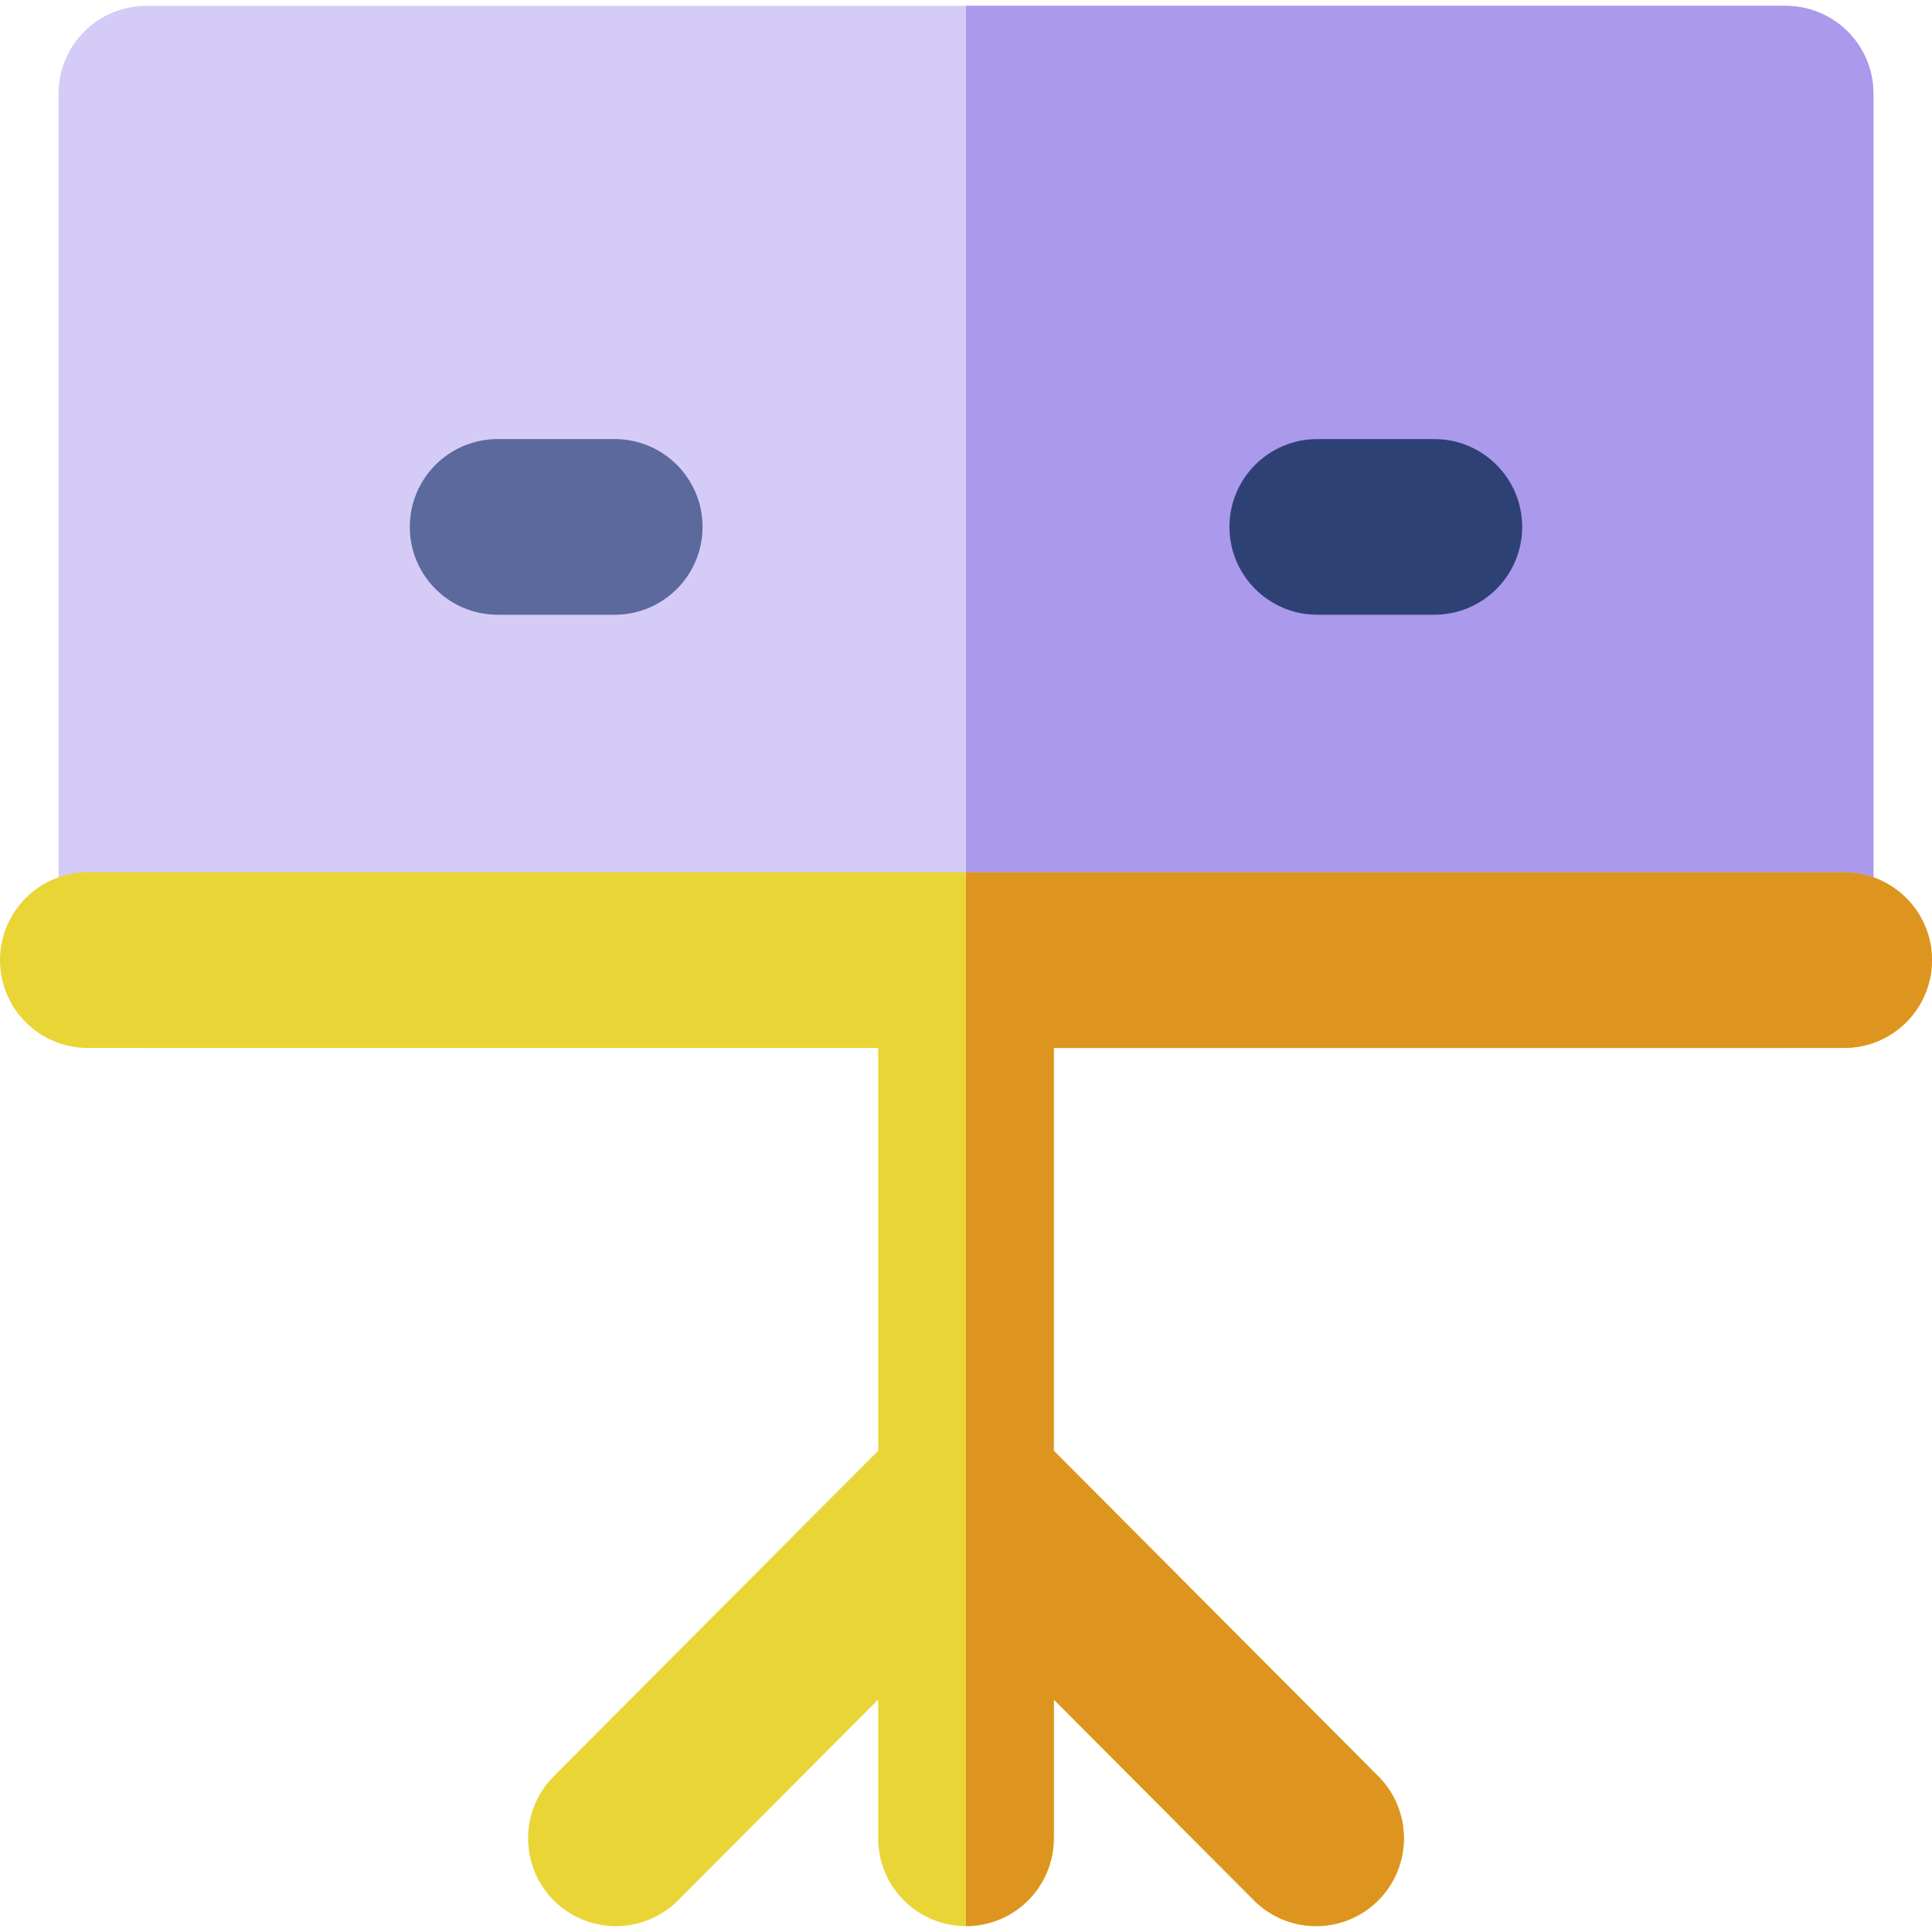
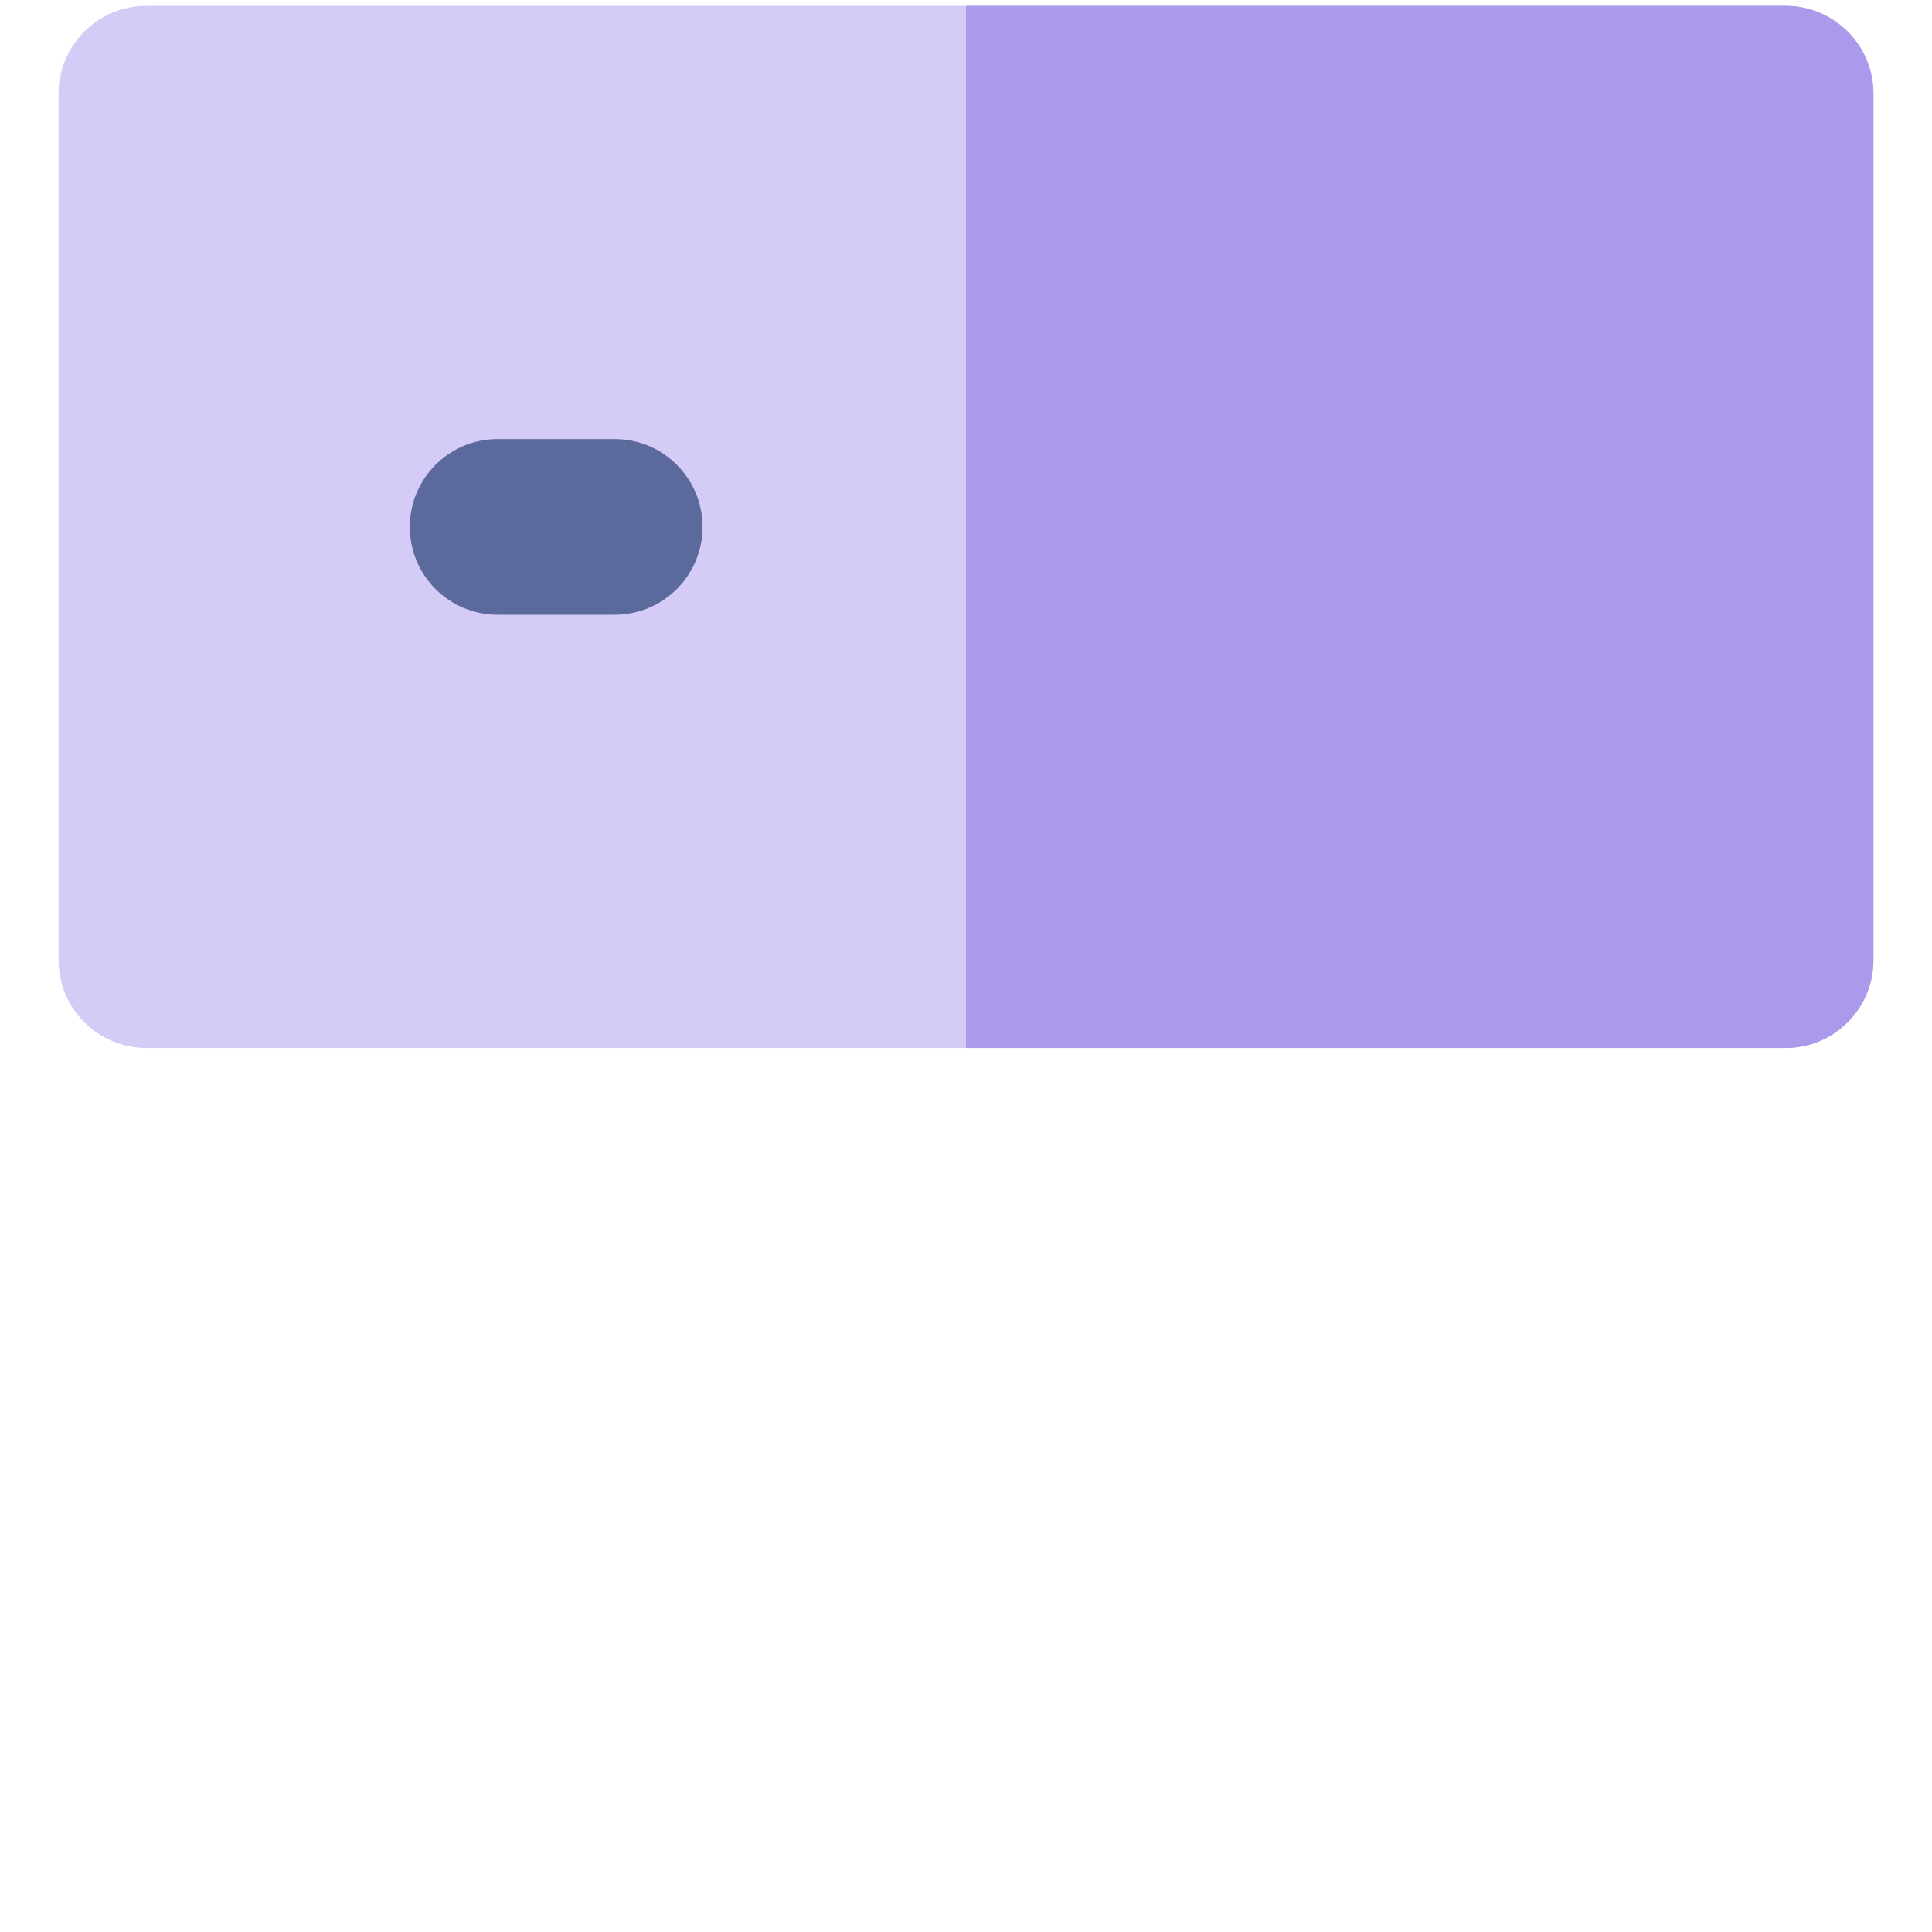
<svg xmlns="http://www.w3.org/2000/svg" height="800px" width="800px" version="1.1" id="Capa_1" viewBox="0 0 511.999 511.999" xml:space="preserve">
  <path style="fill:#D4CBF6;" d="M473.212,1.549H256H38.788c-12.853,0-23.273,10.42-23.273,23.273v229.624  c0,12.851,10.42,23.273,23.273,23.273H256h217.212c12.853,0,23.273-10.422,23.273-23.273V24.822  C496.485,11.969,486.065,1.549,473.212,1.549z" />
  <path style="fill:#AB99EC;" d="M473.212,1.549H256v276.17h217.212c12.853,0,23.273-10.422,23.273-23.273V24.822  C496.485,11.969,486.065,1.549,473.212,1.549z" />
  <path style="fill:#5B699C;" d="M162.909,116.361h-31.03c-12.853,0-23.273,10.42-23.273,23.273s10.42,23.273,23.273,23.273h31.03  c12.853,0,23.273-10.42,23.273-23.273S175.762,116.361,162.909,116.361z" />
-   <path style="fill:#2D4175;" d="M380.121,116.361h-31.03c-12.853,0-23.273,10.42-23.273,23.273s10.42,23.273,23.273,23.273h31.03  c12.853,0,23.273-10.42,23.273-23.273S392.974,116.361,380.121,116.361z" />
-   <path style="fill:#E9D535;" d="M488.727,231.173H23.273C10.42,231.173,0,241.592,0,254.446c0,12.853,10.42,23.273,23.273,23.273  h209.453v106.747l-85.993,86.281c-9.075,9.104-9.048,23.839,0.054,32.914c4.541,4.526,10.487,6.788,16.429,6.788  c5.969,0,11.939-2.282,16.483-6.844l53.026-53.205v36.772c0,12.851,10.42,23.273,23.273,23.273  c12.853,0,23.273-10.422,23.273-23.273v-36.777L332.3,503.6c4.547,4.563,10.513,6.845,16.483,6.845  c5.942,0,11.886-2.264,16.429-6.789c9.104-9.075,9.129-23.81,0.054-32.912l-85.996-86.283V277.719h209.456  c12.853,0,23.273-10.42,23.273-23.273C512,241.592,501.58,231.173,488.727,231.173z" />
-   <path style="fill:#DD9520;" d="M488.727,231.173H256v279.273c12.853,0,23.271-10.422,23.271-23.273v-36.777l53.029,53.205  c4.547,4.563,10.513,6.845,16.483,6.845c5.942,0,11.886-2.264,16.429-6.789c9.104-9.075,9.129-23.81,0.054-32.912l-85.996-86.283  V277.719h209.456c12.853,0,23.273-10.42,23.273-23.273C512,241.592,501.58,231.173,488.727,231.173z" />
</svg>